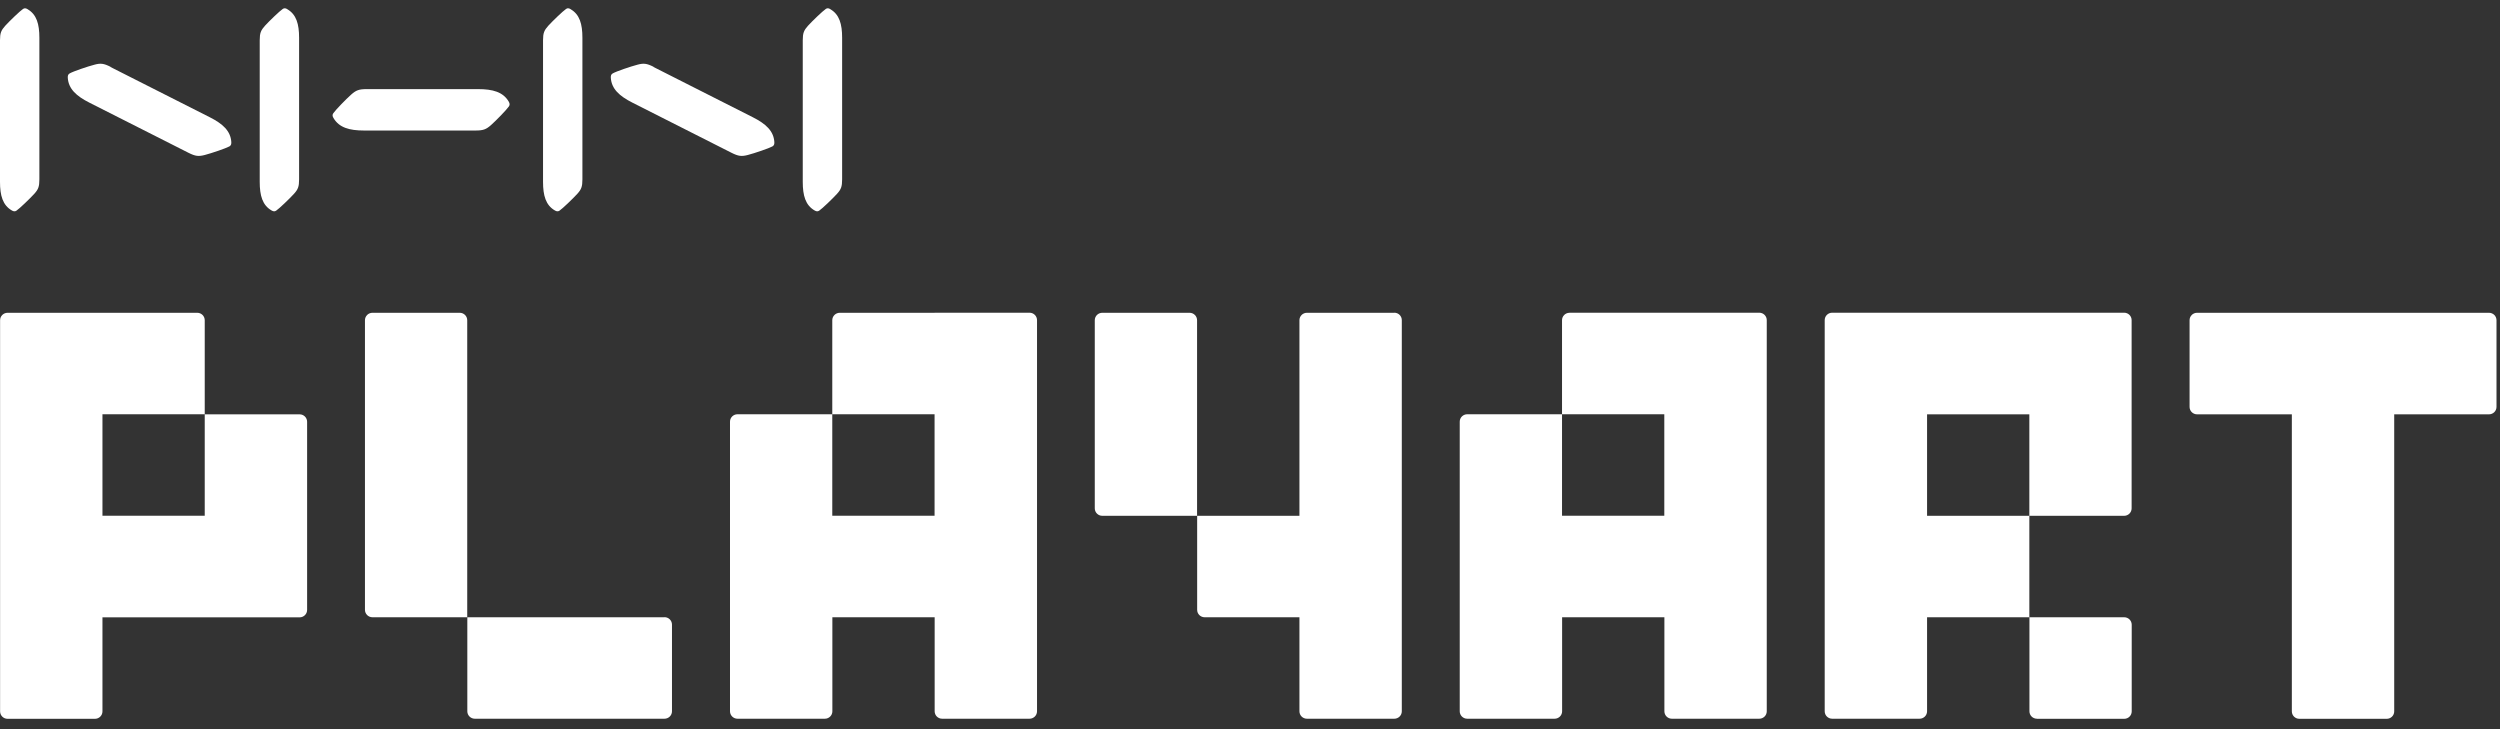
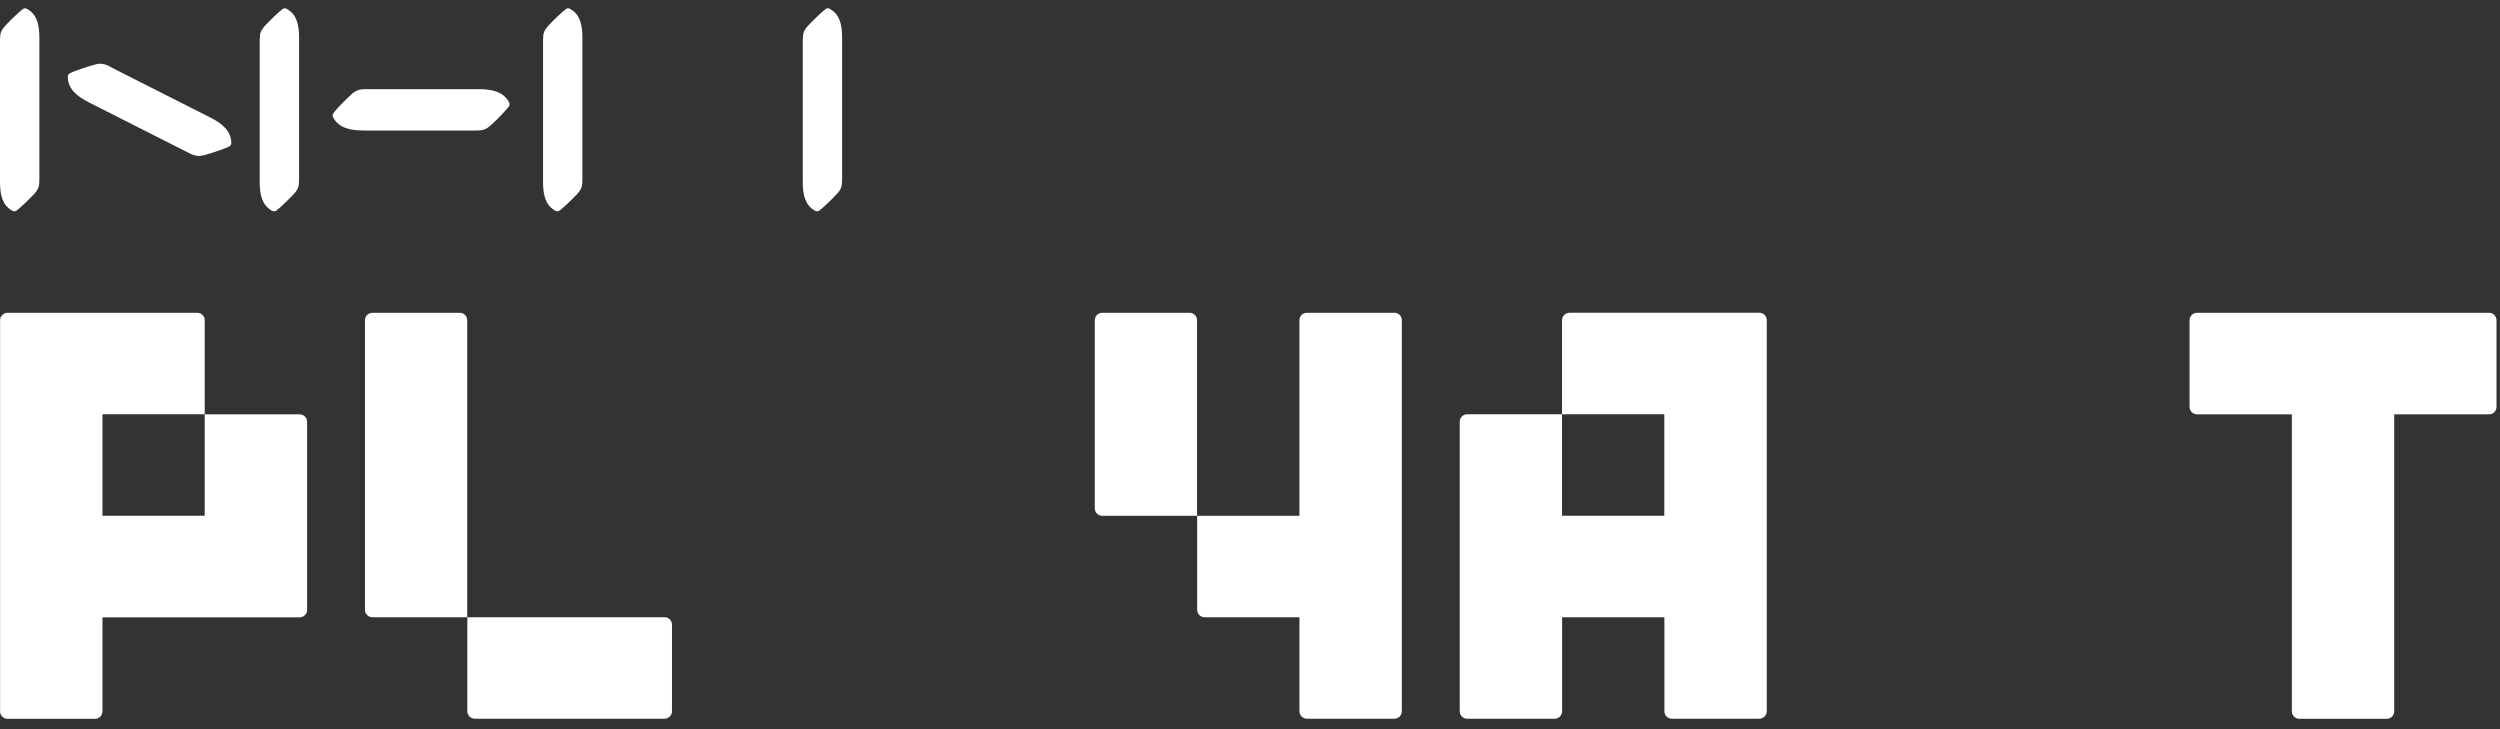
<svg xmlns="http://www.w3.org/2000/svg" width="168" height="49" viewBox="0 0 168 49" fill="none">
  <rect x="0" y="0" width="168" height="49" fill="#333333" stroke="none" />
  <path d="M24.642 5.989C24.121 5.989 23.928 6.064 23.6 6.355C23.261 6.657 22.552 7.383 22.394 7.615C22.318 7.725 22.347 7.83 22.412 7.934C22.792 8.579 23.483 8.771 24.466 8.771H31.955C32.476 8.771 32.669 8.695 32.997 8.405C33.336 8.103 34.045 7.377 34.203 7.145C34.279 7.034 34.244 6.93 34.185 6.825C33.805 6.18 33.114 5.989 32.13 5.989H24.642Z" fill="white" />
-   <path d="M43.922 4.49C43.459 4.258 43.248 4.235 42.827 4.351C42.382 4.467 41.422 4.792 41.176 4.932C41.059 4.996 41.041 5.1 41.047 5.228C41.094 5.971 41.621 6.453 42.493 6.895L49.161 10.269C49.624 10.501 49.835 10.525 50.256 10.414C50.701 10.298 51.661 9.973 51.907 9.839C52.024 9.775 52.042 9.671 52.036 9.543C51.989 8.8 51.462 8.318 50.584 7.876L43.916 4.502L43.922 4.49Z" fill="white" />
  <path d="M38.348 0.617C38.248 0.558 38.149 0.524 38.043 0.599C37.821 0.75 37.136 1.412 36.843 1.732C36.568 2.039 36.492 2.22 36.492 2.707V12.22C36.492 13.138 36.673 13.789 37.288 14.143C37.388 14.201 37.487 14.23 37.593 14.16C37.815 14.009 38.5 13.347 38.793 13.028C39.068 12.726 39.138 12.54 39.138 12.052V2.539C39.138 1.621 38.957 0.971 38.342 0.617H38.348Z" fill="white" />
  <path d="M55.801 0.617C55.701 0.558 55.602 0.524 55.496 0.599C55.274 0.75 54.589 1.412 54.296 1.732C54.021 2.039 53.945 2.22 53.945 2.707V12.22C53.945 13.138 54.126 13.789 54.741 14.143C54.84 14.201 54.94 14.23 55.045 14.16C55.268 14.009 55.953 13.347 56.245 13.028C56.521 12.726 56.591 12.54 56.591 12.052V2.539C56.591 1.621 56.409 0.971 55.795 0.617H55.801Z" fill="white" />
  <path d="M7.43 4.49C6.967 4.258 6.756 4.235 6.335 4.351C5.89 4.467 4.93 4.792 4.684 4.932C4.567 4.996 4.549 5.1 4.555 5.228C4.602 5.971 5.129 6.453 6.001 6.895L12.669 10.269C13.132 10.501 13.343 10.525 13.764 10.414C14.209 10.298 15.169 9.973 15.415 9.839C15.532 9.775 15.55 9.671 15.544 9.543C15.497 8.8 14.97 8.318 14.092 7.876L7.424 4.502L7.43 4.49Z" fill="white" />
  <path d="M1.856 0.617C1.756 0.558 1.657 0.529 1.551 0.599C1.329 0.75 0.644 1.412 0.351 1.732C0.076 2.039 0 2.22 0 2.707V12.22C0 13.138 0.181 13.789 0.796 14.143C0.896 14.201 0.995 14.23 1.101 14.16C1.323 14.009 2.008 13.347 2.301 13.028C2.576 12.726 2.646 12.54 2.646 12.052V2.539C2.646 1.621 2.465 0.971 1.85 0.617H1.856Z" fill="white" />
  <path d="M19.309 0.617C19.209 0.558 19.11 0.524 19.004 0.599C18.782 0.75 18.097 1.412 17.804 1.732C17.529 2.039 17.453 2.22 17.453 2.707V12.22C17.453 13.138 17.634 13.789 18.249 14.143C18.348 14.201 18.448 14.23 18.553 14.16C18.776 14.009 19.461 13.347 19.753 13.028C20.029 12.726 20.099 12.54 20.099 12.052V2.539C20.099 1.621 19.918 0.971 19.303 0.617H19.309Z" fill="white" />
  <path d="M13.758 27.838V34.656H6.885V27.838H13.758V21.519C13.758 21.246 13.536 21.019 13.255 21.019H0.509C0.234 21.019 0.006 21.24 0.006 21.519V47.805C0.006 48.078 0.228 48.304 0.509 48.304H6.382C6.657 48.304 6.885 48.084 6.885 47.805V41.486H20.134C20.409 41.486 20.638 41.265 20.638 40.986V28.343C20.638 28.07 20.415 27.843 20.134 27.843H13.764L13.758 27.838Z" fill="white" />
  <path d="M30.901 21.019H25.029C24.753 21.019 24.525 21.24 24.525 21.519V40.981C24.525 41.254 24.748 41.48 25.029 41.48H31.398V21.519C31.398 21.246 31.176 21.019 30.895 21.019H30.901Z" fill="white" />
  <path d="M44.653 41.48H31.404V47.799C31.404 48.072 31.627 48.298 31.908 48.298H44.653C44.928 48.298 45.157 48.078 45.157 47.799V41.974C45.157 41.701 44.934 41.474 44.653 41.474V41.48Z" fill="white" />
-   <path d="M62.803 21.019H56.433C56.158 21.019 55.929 21.24 55.929 21.519V27.838H62.803V34.656H55.929V27.838H49.559C49.284 27.838 49.056 28.058 49.056 28.337V47.799C49.056 48.072 49.279 48.298 49.559 48.298H55.432C55.707 48.298 55.935 48.078 55.935 47.799V41.48H62.809V47.799C62.809 48.072 63.031 48.298 63.312 48.298H69.184C69.459 48.298 69.688 48.078 69.688 47.799V21.513C69.688 21.24 69.465 21.014 69.184 21.014H62.814L62.803 21.019Z" fill="white" />
  <path d="M167.261 21.019H147.642C147.367 21.019 147.139 21.24 147.139 21.519V27.344C147.139 27.617 147.361 27.843 147.642 27.843H154.012V47.805C154.012 48.078 154.235 48.304 154.516 48.304H160.388C160.663 48.304 160.891 48.084 160.891 47.805V27.843H167.261C167.536 27.843 167.765 27.623 167.765 27.344V21.519C167.765 21.246 167.542 21.019 167.261 21.019Z" fill="white" />
-   <path d="M143.245 34.162C143.245 34.435 143.023 34.662 142.742 34.662H136.372V27.843H129.499V34.662H136.372V41.48H129.499V47.799C129.499 48.072 129.276 48.298 128.995 48.298H123.123C122.848 48.298 122.62 48.078 122.62 47.799V21.513C122.62 21.24 122.842 21.014 123.123 21.014H142.742C143.017 21.014 143.245 21.234 143.245 21.513V34.162ZM136.876 48.304H142.748C143.023 48.304 143.251 48.084 143.251 47.805V41.98C143.251 41.707 143.029 41.48 142.748 41.48H136.378V47.799C136.378 48.072 136.6 48.298 136.881 48.298L136.876 48.304Z" fill="white" />
  <path d="M105.471 21.019C105.196 21.019 104.968 21.24 104.968 21.519V27.838H111.841V34.656H104.968V27.838H98.598C98.323 27.838 98.094 28.058 98.094 28.337V47.799C98.094 48.072 98.317 48.298 98.598 48.298H104.47C104.745 48.298 104.974 48.078 104.974 47.799V41.48H111.847V47.799C111.847 48.072 112.069 48.298 112.35 48.298H118.223C118.498 48.298 118.726 48.078 118.726 47.799V21.513C118.726 21.24 118.504 21.014 118.223 21.014H105.477L105.471 21.019Z" fill="white" />
  <path d="M79.945 21.019H74.073C73.798 21.019 73.569 21.24 73.569 21.519V34.162C73.569 34.435 73.792 34.662 74.073 34.662H80.443V21.519C80.443 21.246 80.22 21.019 79.939 21.019H79.945Z" fill="white" />
  <path d="M93.698 21.019H87.825C87.55 21.019 87.322 21.24 87.322 21.519V34.662H80.449V40.981C80.449 41.254 80.671 41.48 80.952 41.48H87.322V47.799C87.322 48.072 87.544 48.298 87.825 48.298H93.698C93.973 48.298 94.201 48.078 94.201 47.799V21.513C94.201 21.24 93.979 21.014 93.698 21.014V21.019Z" fill="white" />
  <path d="M0.152 48.142C0.152 48.142 0.152 48.142 0.152 48.148C0.152 48.148 0.152 48.148 0.152 48.142Z" fill="white" />
</svg>